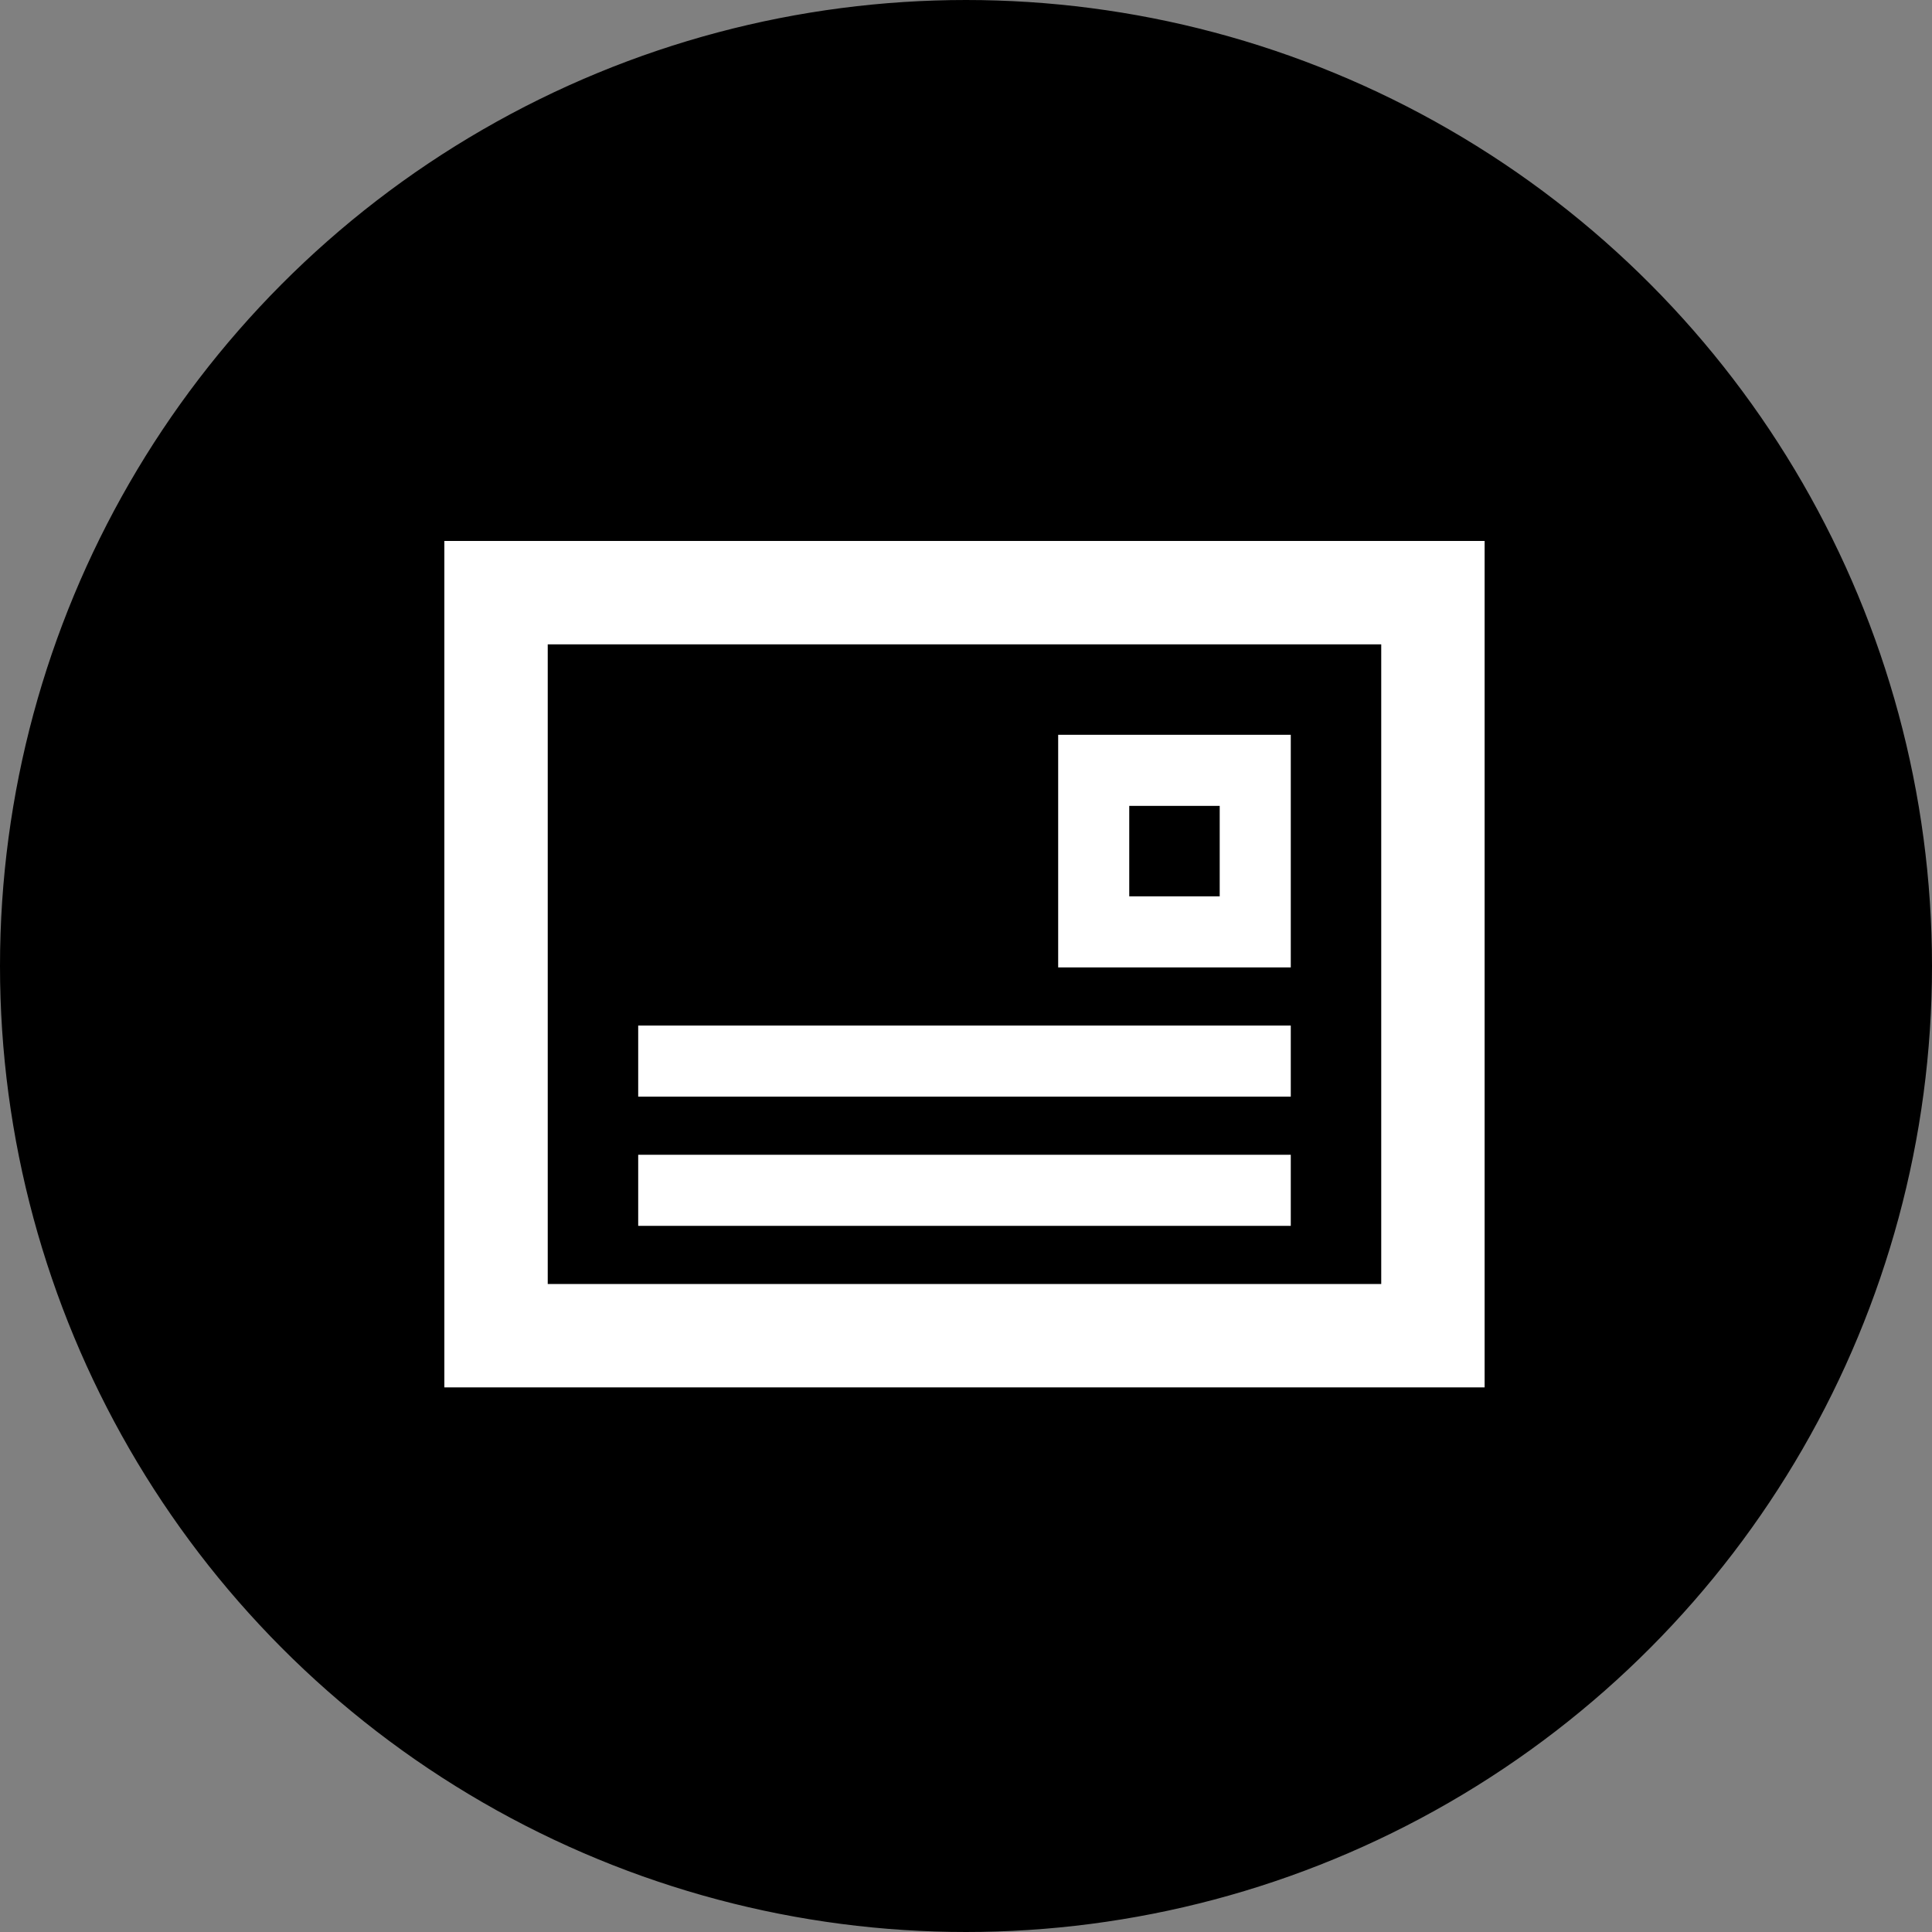
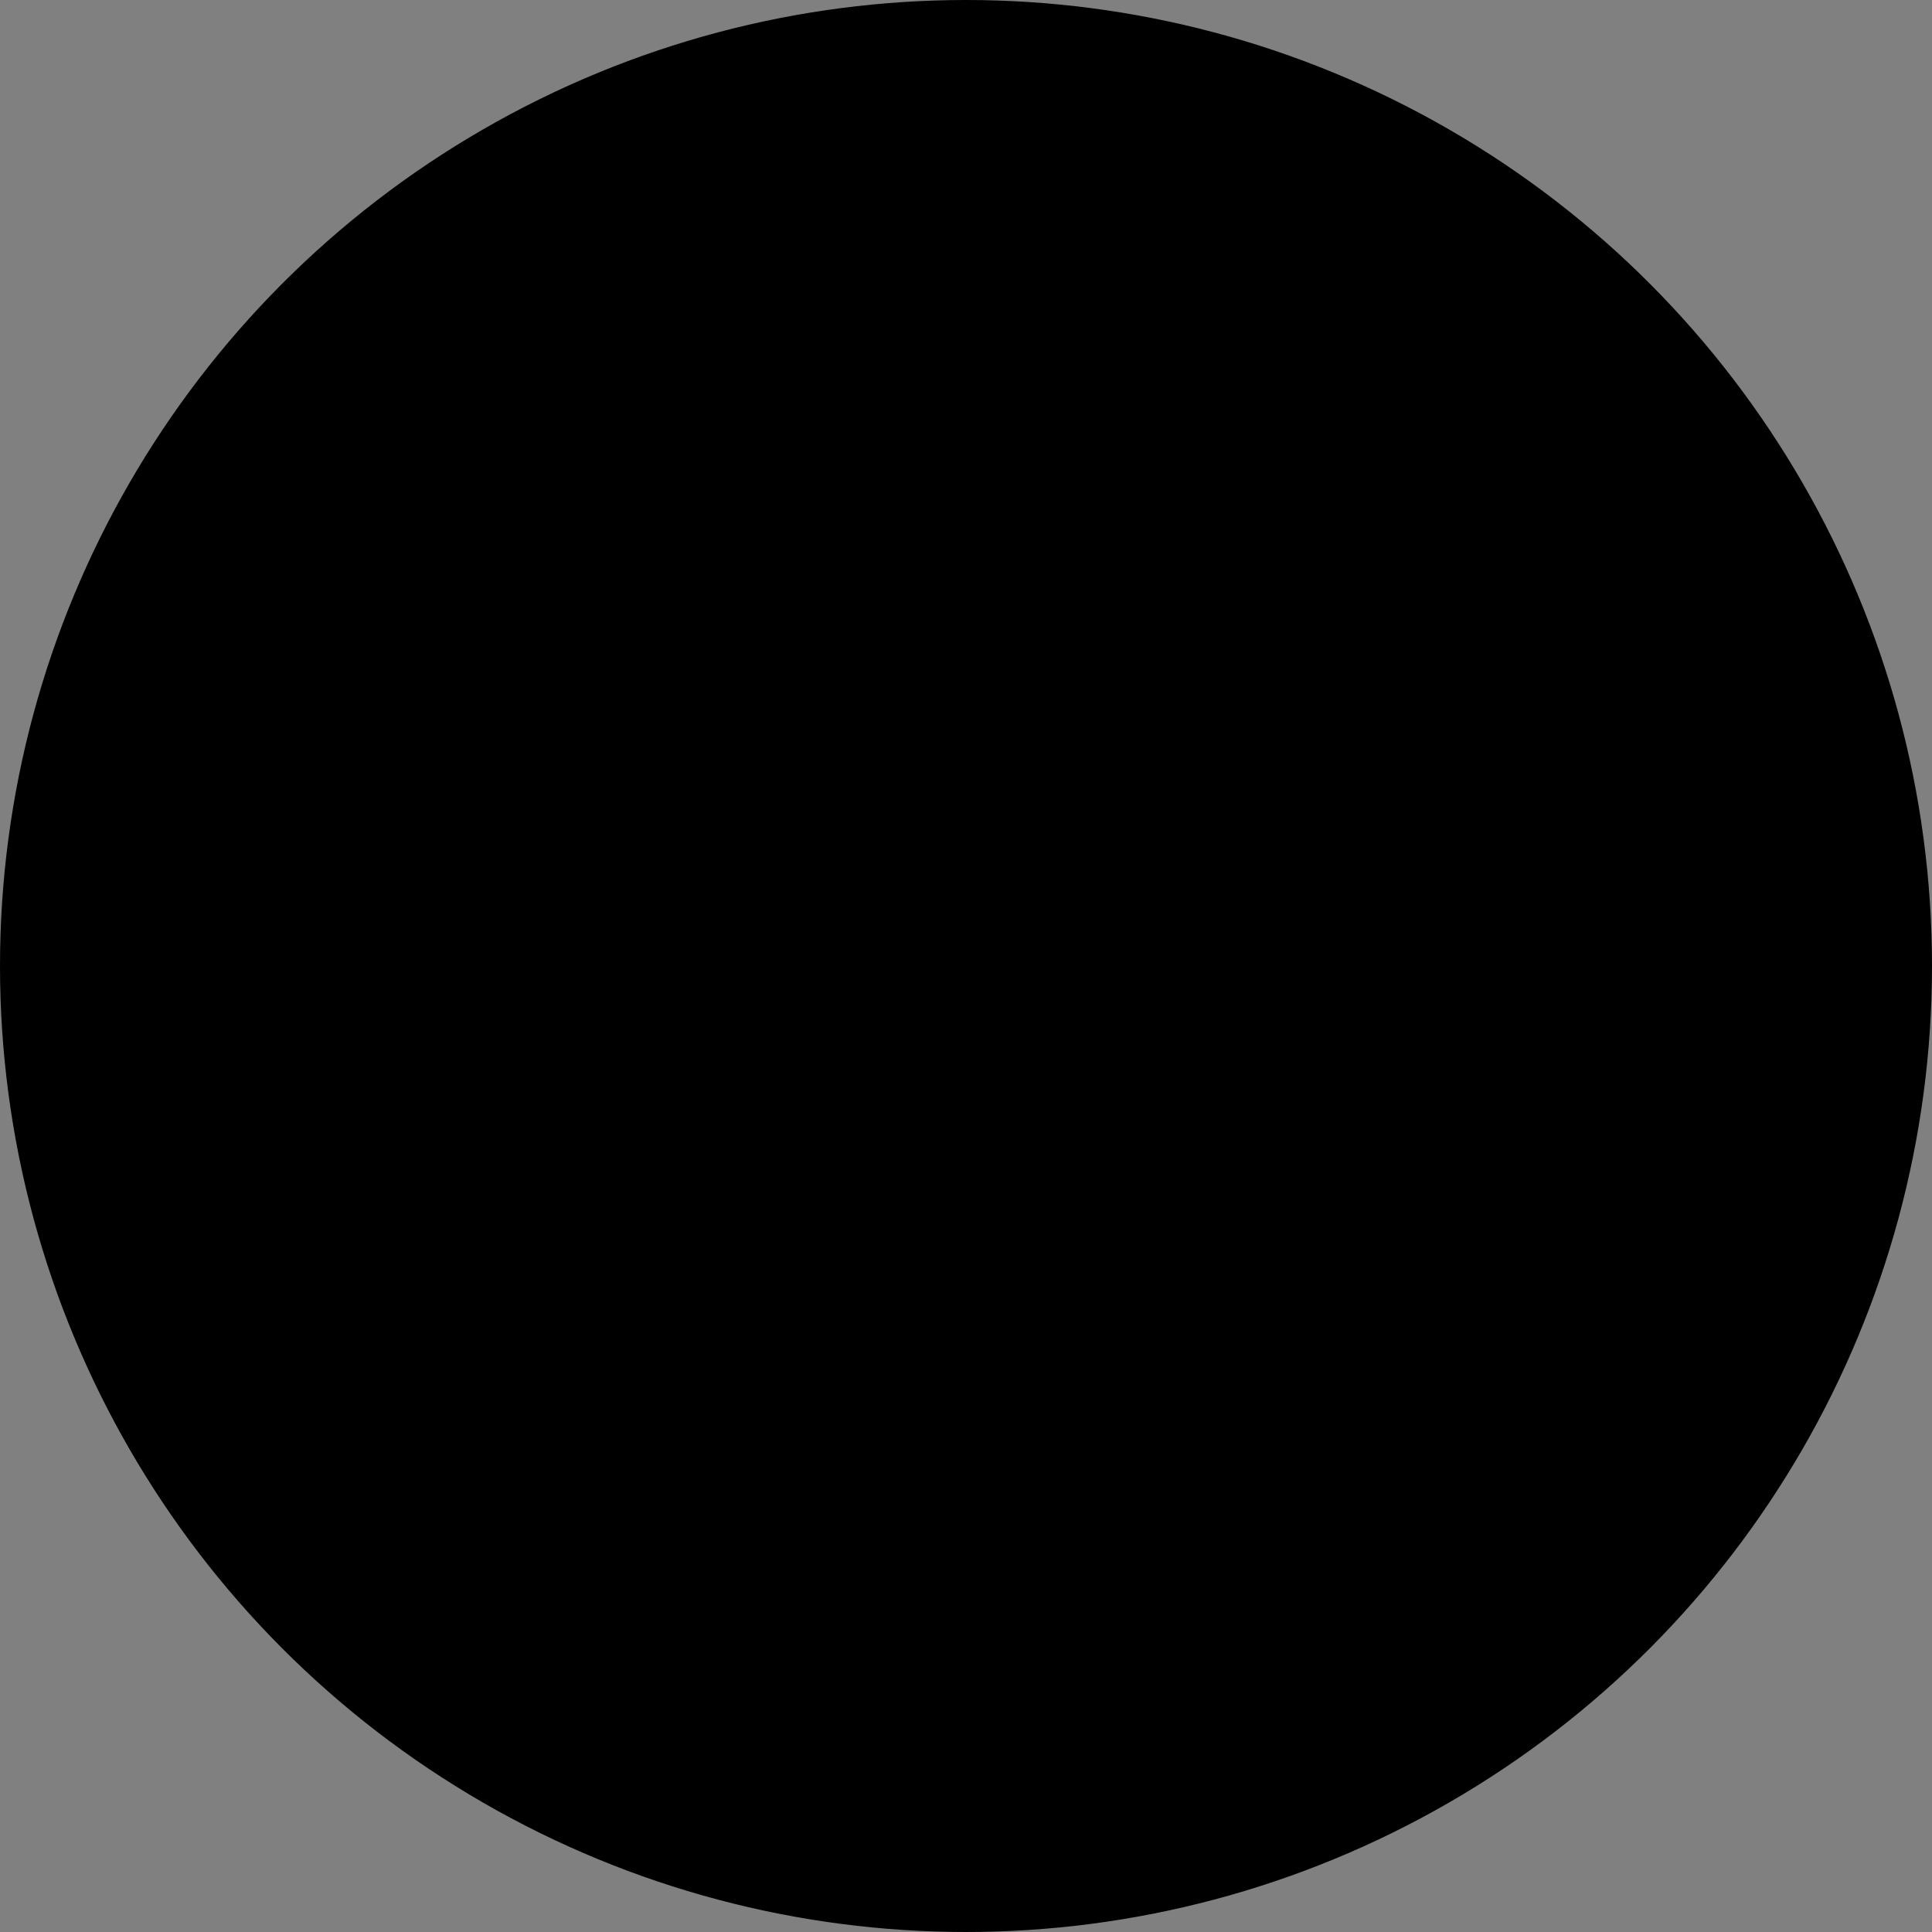
<svg xmlns="http://www.w3.org/2000/svg" width="200" height="200" viewBox="0 0 200 200" fill="none">
  <rect x="0" y="0" width="200" height="200" fill="#808080" stroke="none" />
  <circle cx="100" cy="100" r="99.5" fill="black" stroke="black" />
-   <path d="M153.687 143.622H46V56H153.687V143.622ZM56.701 132.92H142.985V66.703H56.701V132.92ZM133.621 126.9H66.066V119.542H133.621V126.9ZM133.621 106.165V113.523H66.066V106.165H133.621ZM133.621 100.146H109.542V76.066H133.621V100.146ZM116.899 92.788H126.264V83.424H116.899V92.788Z" fill="white" />
</svg>